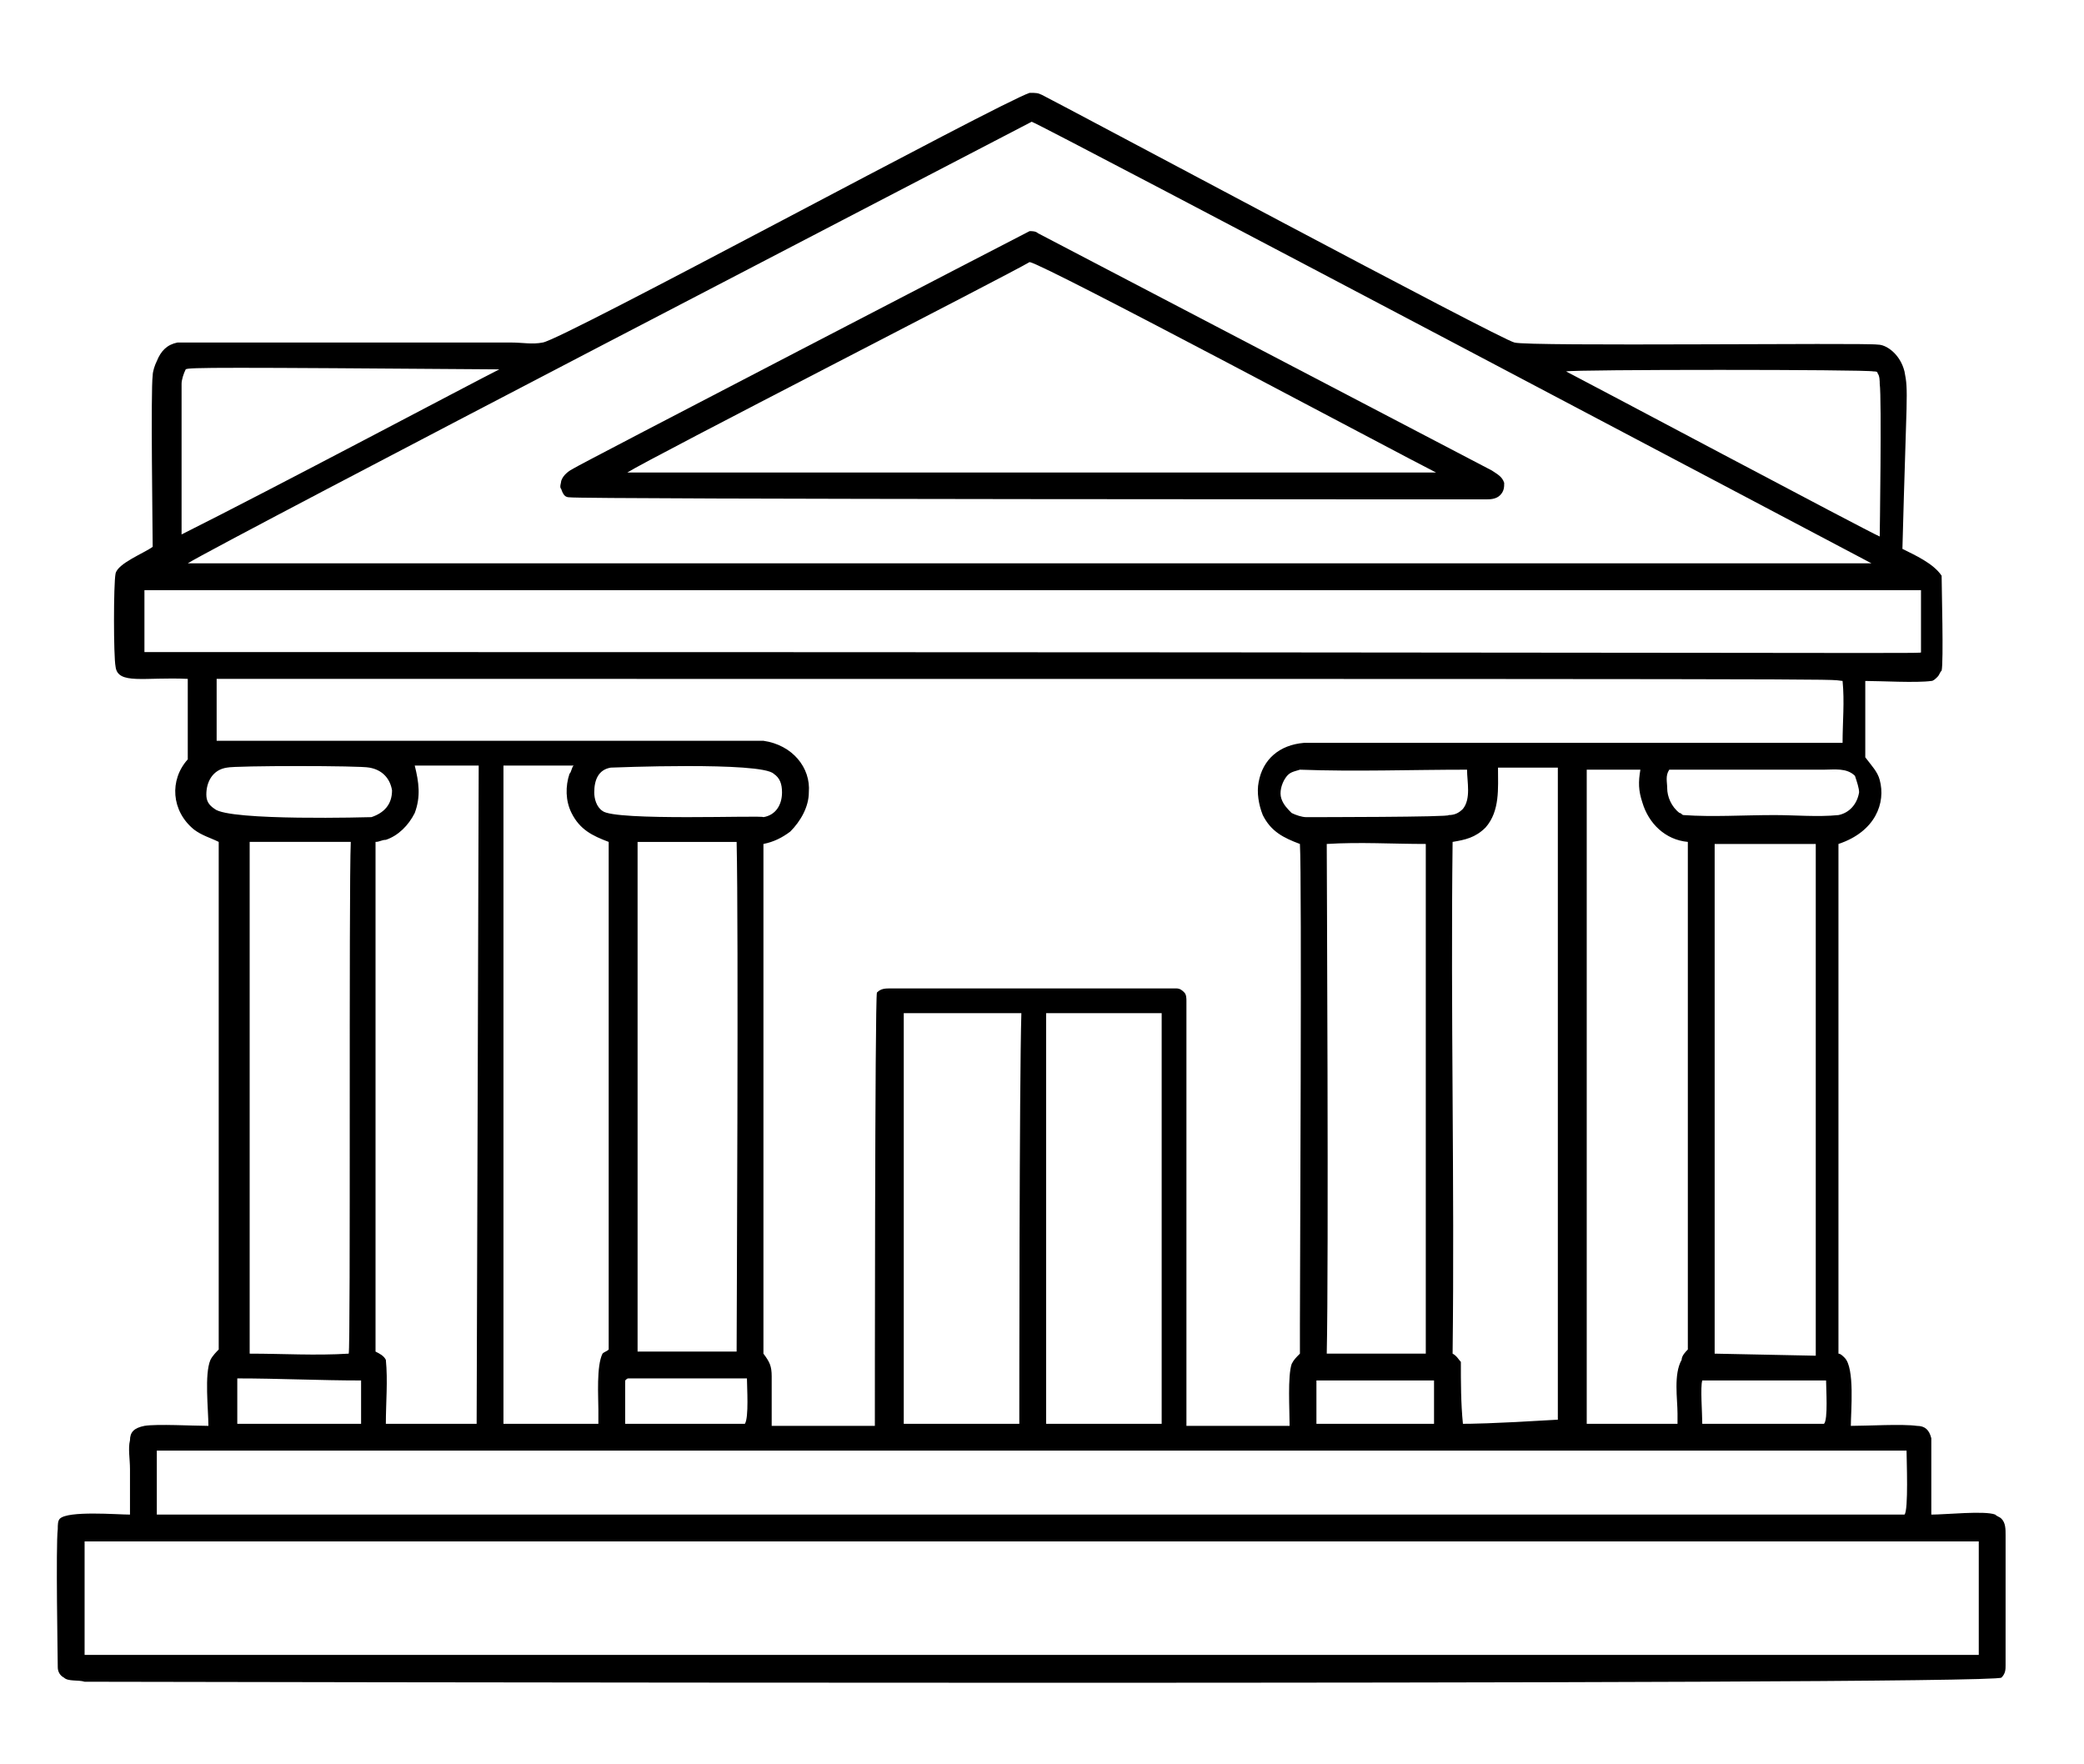
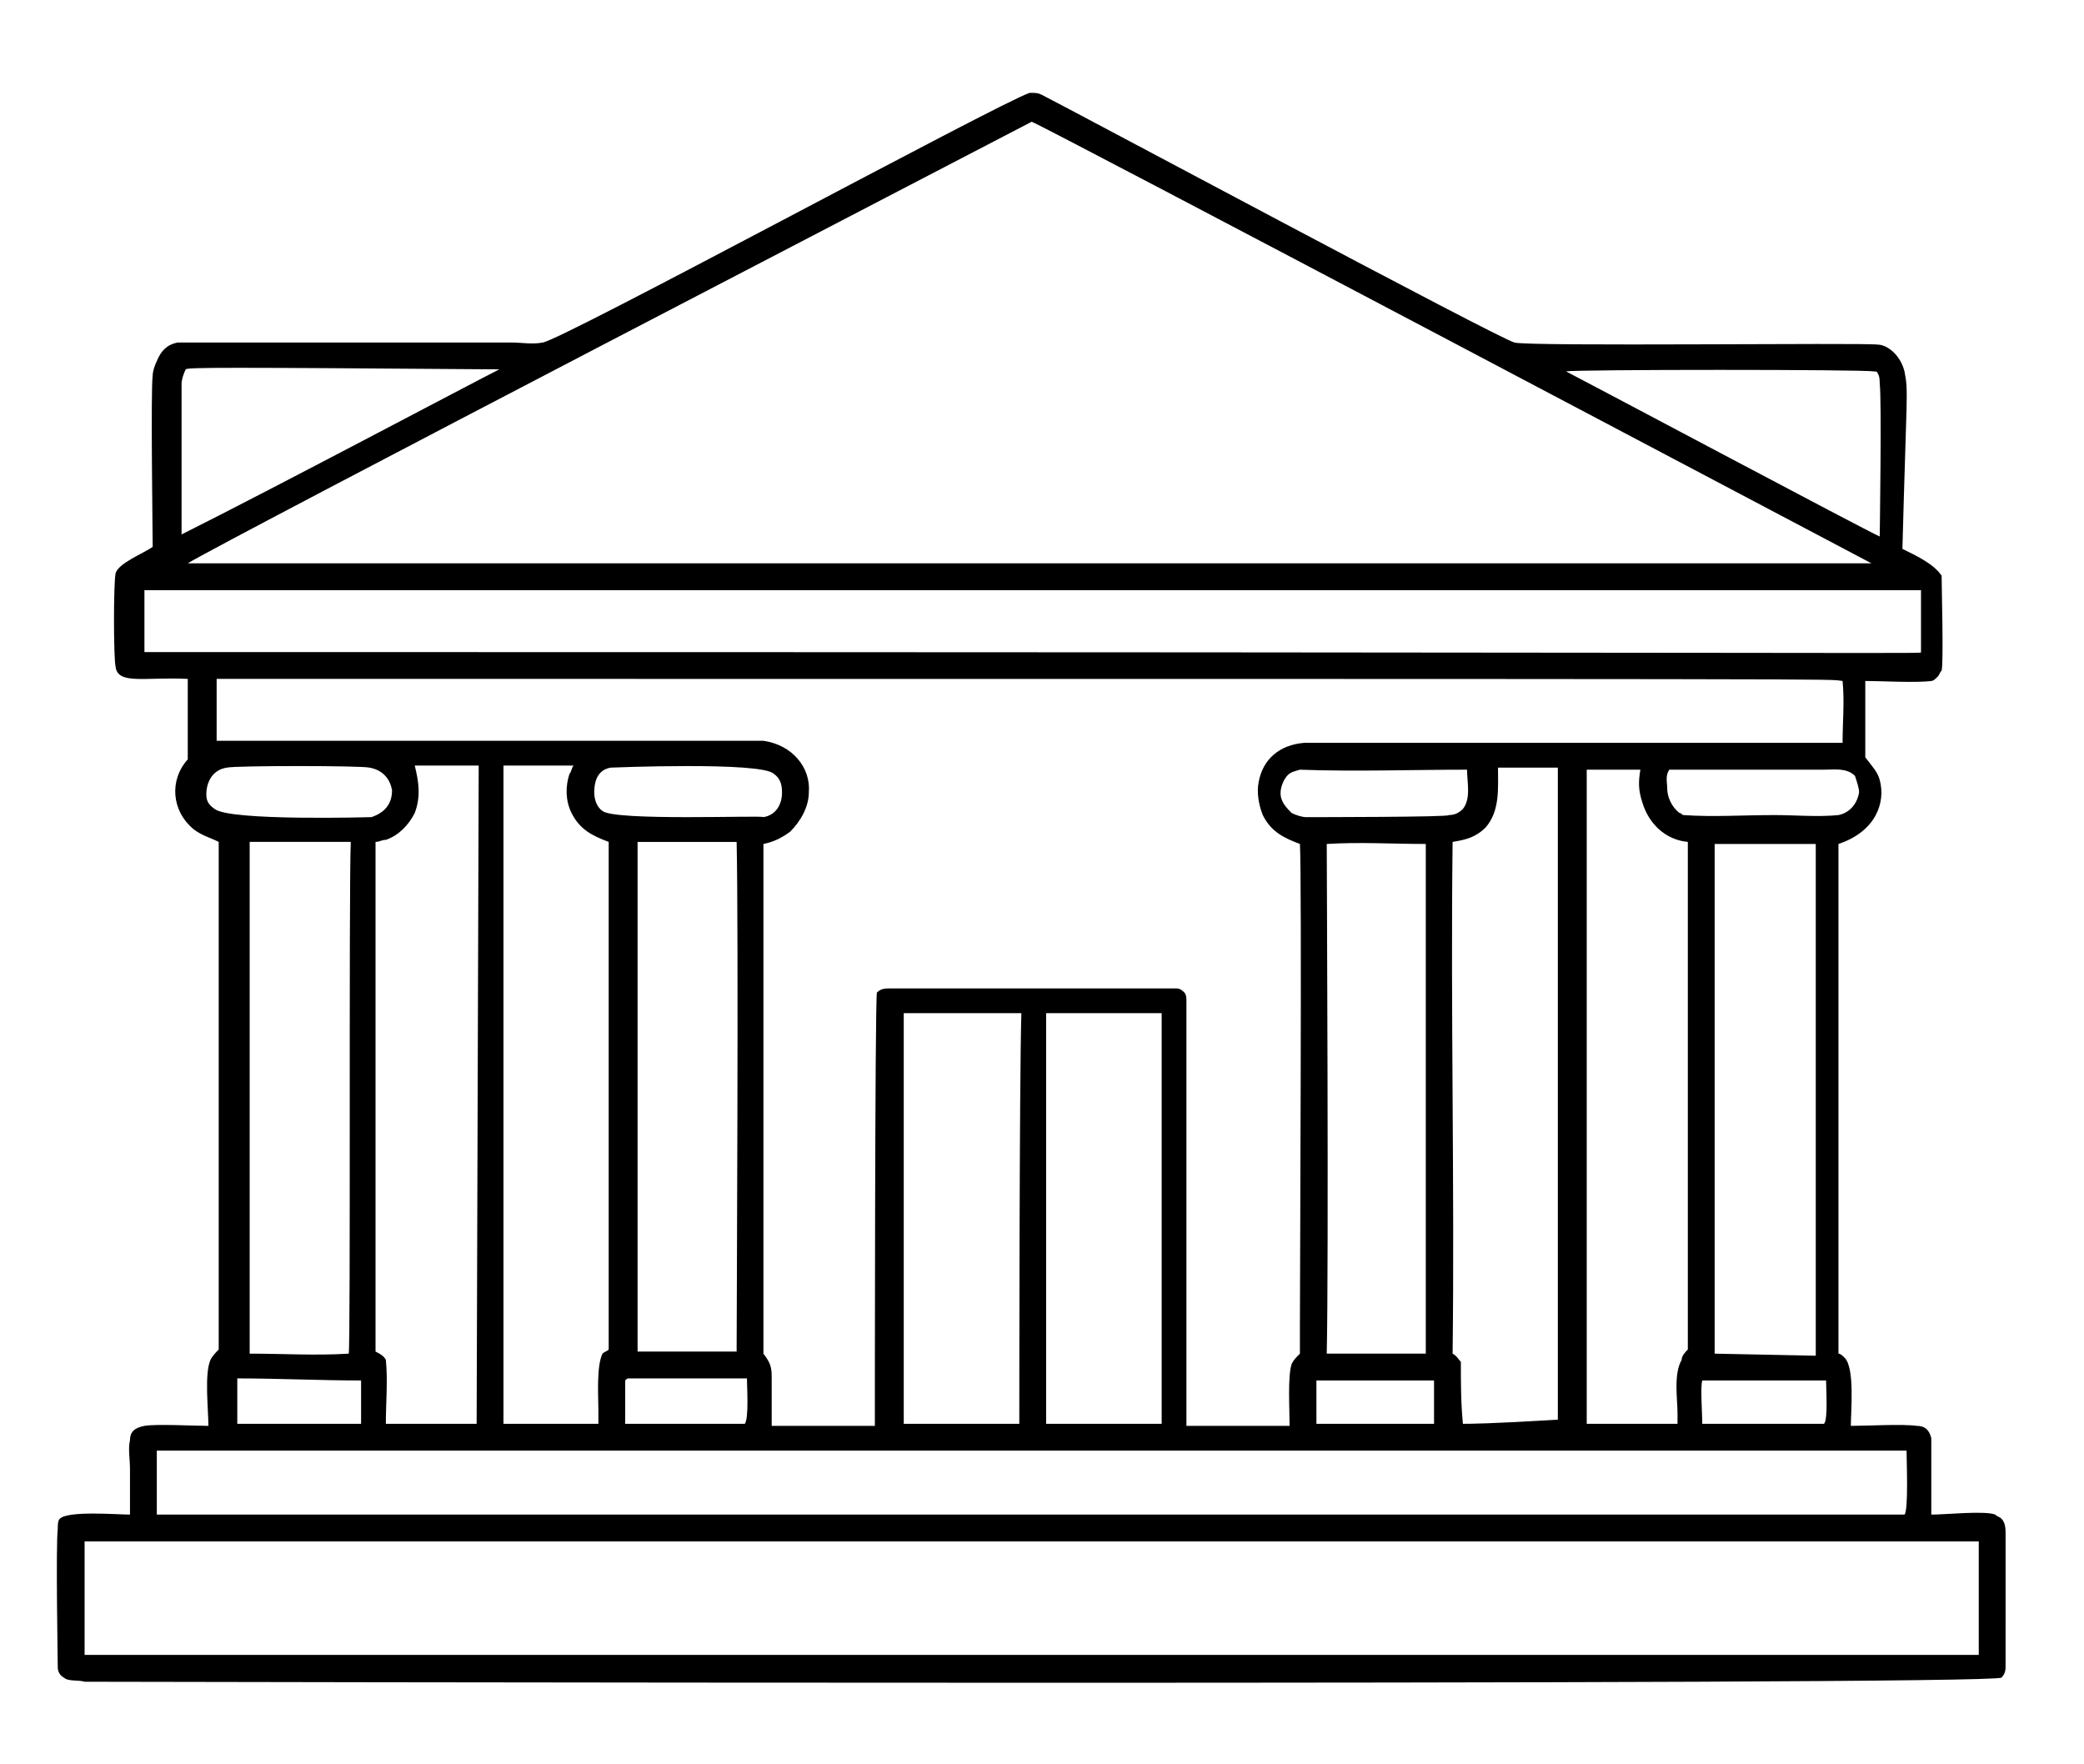
<svg xmlns="http://www.w3.org/2000/svg" version="1.1" id="레이어_1" x="0px" y="0px" viewBox="0 0 101 85.5" style="enable-background:new 0 0 101 85.5;" xml:space="preserve">
  <path d="M97.2,74.4c0-0.3,0-0.6-0.2-0.8c-0.1-0.1-0.2-0.1-0.3-0.2c-0.5-0.2-2.4,0-3.1,0c0,0,0-3.7,0-3.7c-0.1-0.4-0.3-0.6-0.7-0.6  c-0.7-0.1-2.4,0-3.2,0c0-0.7,0.2-2.8-0.3-3.3c-0.1-0.1-0.2-0.2-0.3-0.2c0,0,0-24.7,0-24.7c1.8-0.6,2.3-2,2-3.1  c-0.1-0.4-0.4-0.7-0.7-1.1c0-1.2,0-2.5,0-3.7c0.7,0,2.5,0.1,3.2,0c0.1,0,0.2-0.1,0.3-0.2c0.1-0.1,0.1-0.2,0.2-0.3  c0.1-0.4,0-4.1,0-4.6c-0.4-0.6-1.3-1-1.9-1.3C92.4,19,92.5,19,92.3,18c-0.1-0.4-0.3-0.7-0.5-0.9c-0.2-0.2-0.5-0.4-0.8-0.4  c-0.7-0.1-16.9,0.1-17.6-0.1c-0.6-0.1-21.7-11.4-22.9-12c-0.2-0.1-0.3-0.1-0.6-0.1c-1.5,0.5-22.7,12-23.6,12.1c-0.5,0.1-1,0-1.5,0  c-1.6,0-15.9,0-16.2,0c-0.5,0.1-0.8,0.4-1,0.9c-0.1,0.2-0.2,0.5-0.2,0.7c-0.1,0.7,0,7.6,0,8.3c-0.4,0.3-1.7,0.8-1.8,1.3  c-0.1,0.5-0.1,4,0,4.5c0.1,0.9,1.4,0.5,3.5,0.6c0,1.3,0,2.6,0,3.9c-0.9,1-0.8,2.5,0.3,3.4c0.4,0.3,0.8,0.4,1.2,0.6  c0,0,0,24.6,0,24.6c-0.1,0.1-0.3,0.3-0.4,0.5c-0.3,0.7-0.1,2.4-0.1,3.2c-0.7,0-2.5-0.1-3.1,0c-0.5,0.1-0.7,0.3-0.7,0.7  c-0.1,0.4,0,0.9,0,1.4c0,0.7,0,1.5,0,2.2c-0.6,0-3-0.2-3.4,0.2c-0.1,0.1-0.1,0.3-0.1,0.5c-0.1,0.8,0,6.4,0,6.7  c0,0.2,0.1,0.4,0.3,0.5c0.2,0.2,0.7,0.1,1,0.2c0,0,92.5,0.2,92.9-0.2c0.2-0.2,0.2-0.4,0.2-0.6C97.2,80.5,97.2,74.6,97.2,74.4  L97.2,74.4z M90.1,38.4c-0.1,0.6-0.5,1-1,1.1c-1,0.1-2.1,0-3.1,0c-1.5,0-3,0.1-4.4,0c-0.1,0-0.1-0.1-0.2-0.1  c-0.4-0.3-0.6-0.8-0.6-1.2c0-0.3-0.1-0.6,0.1-0.9l0.2,0c2.4,0,4.9,0,7.3,0c0.5,0,1.1-0.1,1.5,0.3C90,37.9,90.1,38.2,90.1,38.4  L90.1,38.4z M88.5,66.9c0,0.4,0.1,1.9-0.1,2.1c-1.9,0-3.9,0-5.9,0c0-0.5-0.1-1.8,0-2.1C83.5,66.9,87.9,66.9,88.5,66.9L88.5,66.9z   M83.1,65.6c0-0.1,0-24.7,0-24.7l4.9,0v24.8L83.1,65.6z M81.3,68.5l0,0.5c-1.5,0-3,0-4.4,0c0,0,0-30.3,0-31.7c0.9,0,1.7,0,2.6,0  c-0.1,0.6-0.1,1,0.1,1.6c0.3,1,1.1,1.8,2.2,1.9l0,24.6c-0.1,0.1-0.3,0.3-0.3,0.5C81.1,66.6,81.3,67.8,81.3,68.5L81.3,68.5z M70.9,69  L70.9,69L70.9,69L70.9,69L70.9,69L70.9,69L70.9,69L70.9,69L70.9,69L70.9,69L70.9,69L70.9,69c-0.1-1-0.1-2-0.1-3  c-0.1-0.1-0.2-0.3-0.4-0.4c0.1-8.3-0.1-16.5,0-24.8c0.6-0.1,1.1-0.2,1.6-0.7c0.7-0.8,0.6-1.9,0.6-2.9c1,0,1.9,0,2.9,0  c0,0.7,0-1.8,0,31.6C72.2,69,71.2,69,70.9,69L70.9,69L70.9,69z M69.5,66.9c0,0.7,0,1.4,0,2.1c-0.4,0-4.7,0-5.7,0c0-0.7,0-1.4,0-2.1  C64.4,66.9,68,66.9,69.5,66.9L69.5,66.9z M64.3,65.6c0.1-4.4,0-23.8,0-24.7c1.6-0.1,3.2,0,4.8,0l0,24.7H64.3z M63.3,39.6  c-0.2,0-0.5-0.1-0.7-0.2c-0.2-0.2-0.4-0.4-0.5-0.7c-0.1-0.3,0-0.7,0.2-1s0.4-0.3,0.7-0.4c2.7,0.1,5.4,0,8.1,0c0,0.6,0.2,1.4-0.2,1.9  c-0.2,0.2-0.4,0.3-0.7,0.3C70.4,39.6,63.6,39.6,63.3,39.6L63.3,39.6z M63.2,36c-1.2,0.1-2,0.8-2.2,1.9c-0.1,0.5,0,1.1,0.2,1.6  c0.4,0.8,1,1.1,1.8,1.4c0.1,1.6,0,21.1,0,23.3l0,1.4c-0.2,0.2-0.3,0.3-0.4,0.5c-0.2,0.6-0.1,2.2-0.1,3c-1.7,0-3.3,0-5,0  c0-1,0-20.4,0-20.6c0-0.1,0-0.3-0.1-0.4c-0.1-0.1-0.2-0.2-0.4-0.2c-0.2,0-13.7,0-13.8,0c-0.3,0-0.5,0-0.7,0.2  c-0.1,0.4-0.1,20.9-0.1,21l-5,0c0-0.8,0-1.6,0-2.4c0-0.5-0.1-0.7-0.4-1.1c0-2.1,0-24.7,0-24.7c0.5-0.1,0.9-0.3,1.3-0.6  c0.5-0.5,0.9-1.2,0.9-1.9c0.1-1.2-0.8-2.3-2.2-2.5c-0.2,0-19.7,0-26.5,0v-3c83.5,0,77.7,0,78.8,0.1c0.1,1,0,2,0,3  C89.3,36,63.6,36,63.2,36L63.2,36z M56.3,69c-1.9,0-3.8,0-5.6,0c0,0,0-18.6,0-19.9c1.9,0,3.7,0,5.6,0C56.3,55.8,56.3,62.4,56.3,69  L56.3,69z M49.4,69l-5.6,0c0-19.9,0-19.1,0-19.9c1.9,0,3.8,0,5.7,0C49.4,52.4,49.4,68.5,49.4,69L49.4,69z M36.2,66.8  c0,0.4,0.1,1.9-0.1,2.2l-0.1,0l-5.7,0c0-0.7,0-1.4,0-2.1c0.1-0.1,0.1-0.1,0.2-0.1L36.2,66.8z M30.9,40.8c1.6,0,3.2,0,4.8,0  c0.1,4.2,0,23.4,0,24.7c-1.6,0-3.2,0-4.8,0C30.9,65,30.9,40.9,30.9,40.8L30.9,40.8z M29.2,39.3c-0.3-0.2-0.4-0.6-0.4-0.9  c0-0.6,0.2-1.1,0.8-1.2c0,0,7.3-0.3,7.9,0.3c0.3,0.2,0.4,0.5,0.4,0.9c0,0.6-0.3,1.1-0.9,1.2C37,39.5,29.8,39.8,29.2,39.3L29.2,39.3z   M29,68.3V69c-1.6,0-3.1,0-4.6,0c0-0.3,0-31.7,0-31.9l0.1,0l3.3,0c-0.1,0.1-0.1,0.3-0.2,0.4c-0.2,0.6-0.2,1.3,0.1,1.9  c0.4,0.8,1,1.1,1.8,1.4l0,24.6c-0.1,0.1-0.2,0.1-0.3,0.2C28.9,66.2,29,67.7,29,68.3L29,68.3z M23.1,69L23.1,69L23.1,69L23.1,69  L23.1,69L23.1,69L23.1,69L23.1,69c-0.3,0-1.2,0-4.4,0c0-1,0.1-2.1,0-3.1c-0.1-0.2-0.3-0.3-0.5-0.4c0-0.5,0-24.6,0-24.7  c0.2,0,0.3-0.1,0.5-0.1c0.6-0.2,1.1-0.7,1.4-1.3c0.3-0.8,0.2-1.5,0-2.3c1,0,2.1,0,3.1,0C23.2,37.4,23.1,69,23.1,69L23.1,69z   M90.8,18c0.1,0,0.2,0,0.2,0.1c0.1,0.1,0.1,0.4,0.1,0.5c0.1,0.7,0,7.4,0,7.4c-0.5-0.2-14.6-7.7-15.2-8C76.3,17.9,90.4,17.9,90.8,18  L90.8,18z M50,5.9C50.4,6,90.5,27.2,90.7,27.3c-87.8,0-78.9,0-81.6,0C10.7,26.3,47.9,7,50,5.9L50,5.9z M8.8,18.6  c0-0.2,0.1-0.5,0.2-0.7c0.1-0.1,1.8-0.1,15.2,0c-1.2,0.6-11,5.8-15.4,8C8.8,25.9,8.8,18.9,8.8,18.6L8.8,18.6z M7,31.6c0-1,0-2,0-3  c0.6,0-5.8,0,86.1,0l0,3C93,31.7,96.7,31.6,7,31.6L7,31.6z M10.4,39.2C10.1,39,10,38.8,10,38.5c0-0.6,0.3-1.2,1-1.3  c0.4-0.1,6.5-0.1,6.9,0c0.6,0.1,1,0.5,1.1,1.1c0,0.7-0.4,1.1-1,1.3C18,39.6,11.1,39.8,10.4,39.2L10.4,39.2z M16.9,65.6  c-1.6,0.1-3.2,0-4.8,0l0-24.8c1.6,0,3.2,0,4.9,0C16.9,43.1,17,65.3,16.9,65.6L16.9,65.6z M17.5,66.9c0,0.7,0,1.4,0,2.1l-6,0  c0-0.7,0-1.4,0-2.2C13.5,66.8,15.5,66.9,17.5,66.9L17.5,66.9z M7.6,70.3c0.3,0,83.8,0,84.8,0c0,0.4,0.1,2.9-0.1,3.1l-84.7,0  C7.6,72.4,7.6,71.3,7.6,70.3L7.6,70.3z M95.9,80.2c-0.1,0-2.7,0-91.8,0c0-1.8,0-3.6,0-5.5c0,0,91.6,0,91.8,0L95.9,80.2z" />
-   <path d="M27.6,24.1c0.4,0.1,44.3,0.1,44.4,0.1c0.2,0,0.5,0,0.7-0.2c0.2-0.2,0.2-0.4,0.2-0.6c-0.1-0.3-0.3-0.4-0.6-0.6  c0,0-22-11.5-22-11.5c-0.1-0.1-0.3-0.1-0.4-0.1c-0.4,0.2-22,11.4-22.1,11.5c-0.2,0.1-0.5,0.3-0.6,0.6c0,0.1-0.1,0.3,0,0.4  C27.3,24,27.4,24.1,27.6,24.1L27.6,24.1z M49.9,12.7c0.7,0.1,18.1,9.4,19.7,10.2c0,0-39.2,0-39.2,0C31.5,22.2,48.9,13.3,49.9,12.7  L49.9,12.7z" />
</svg>